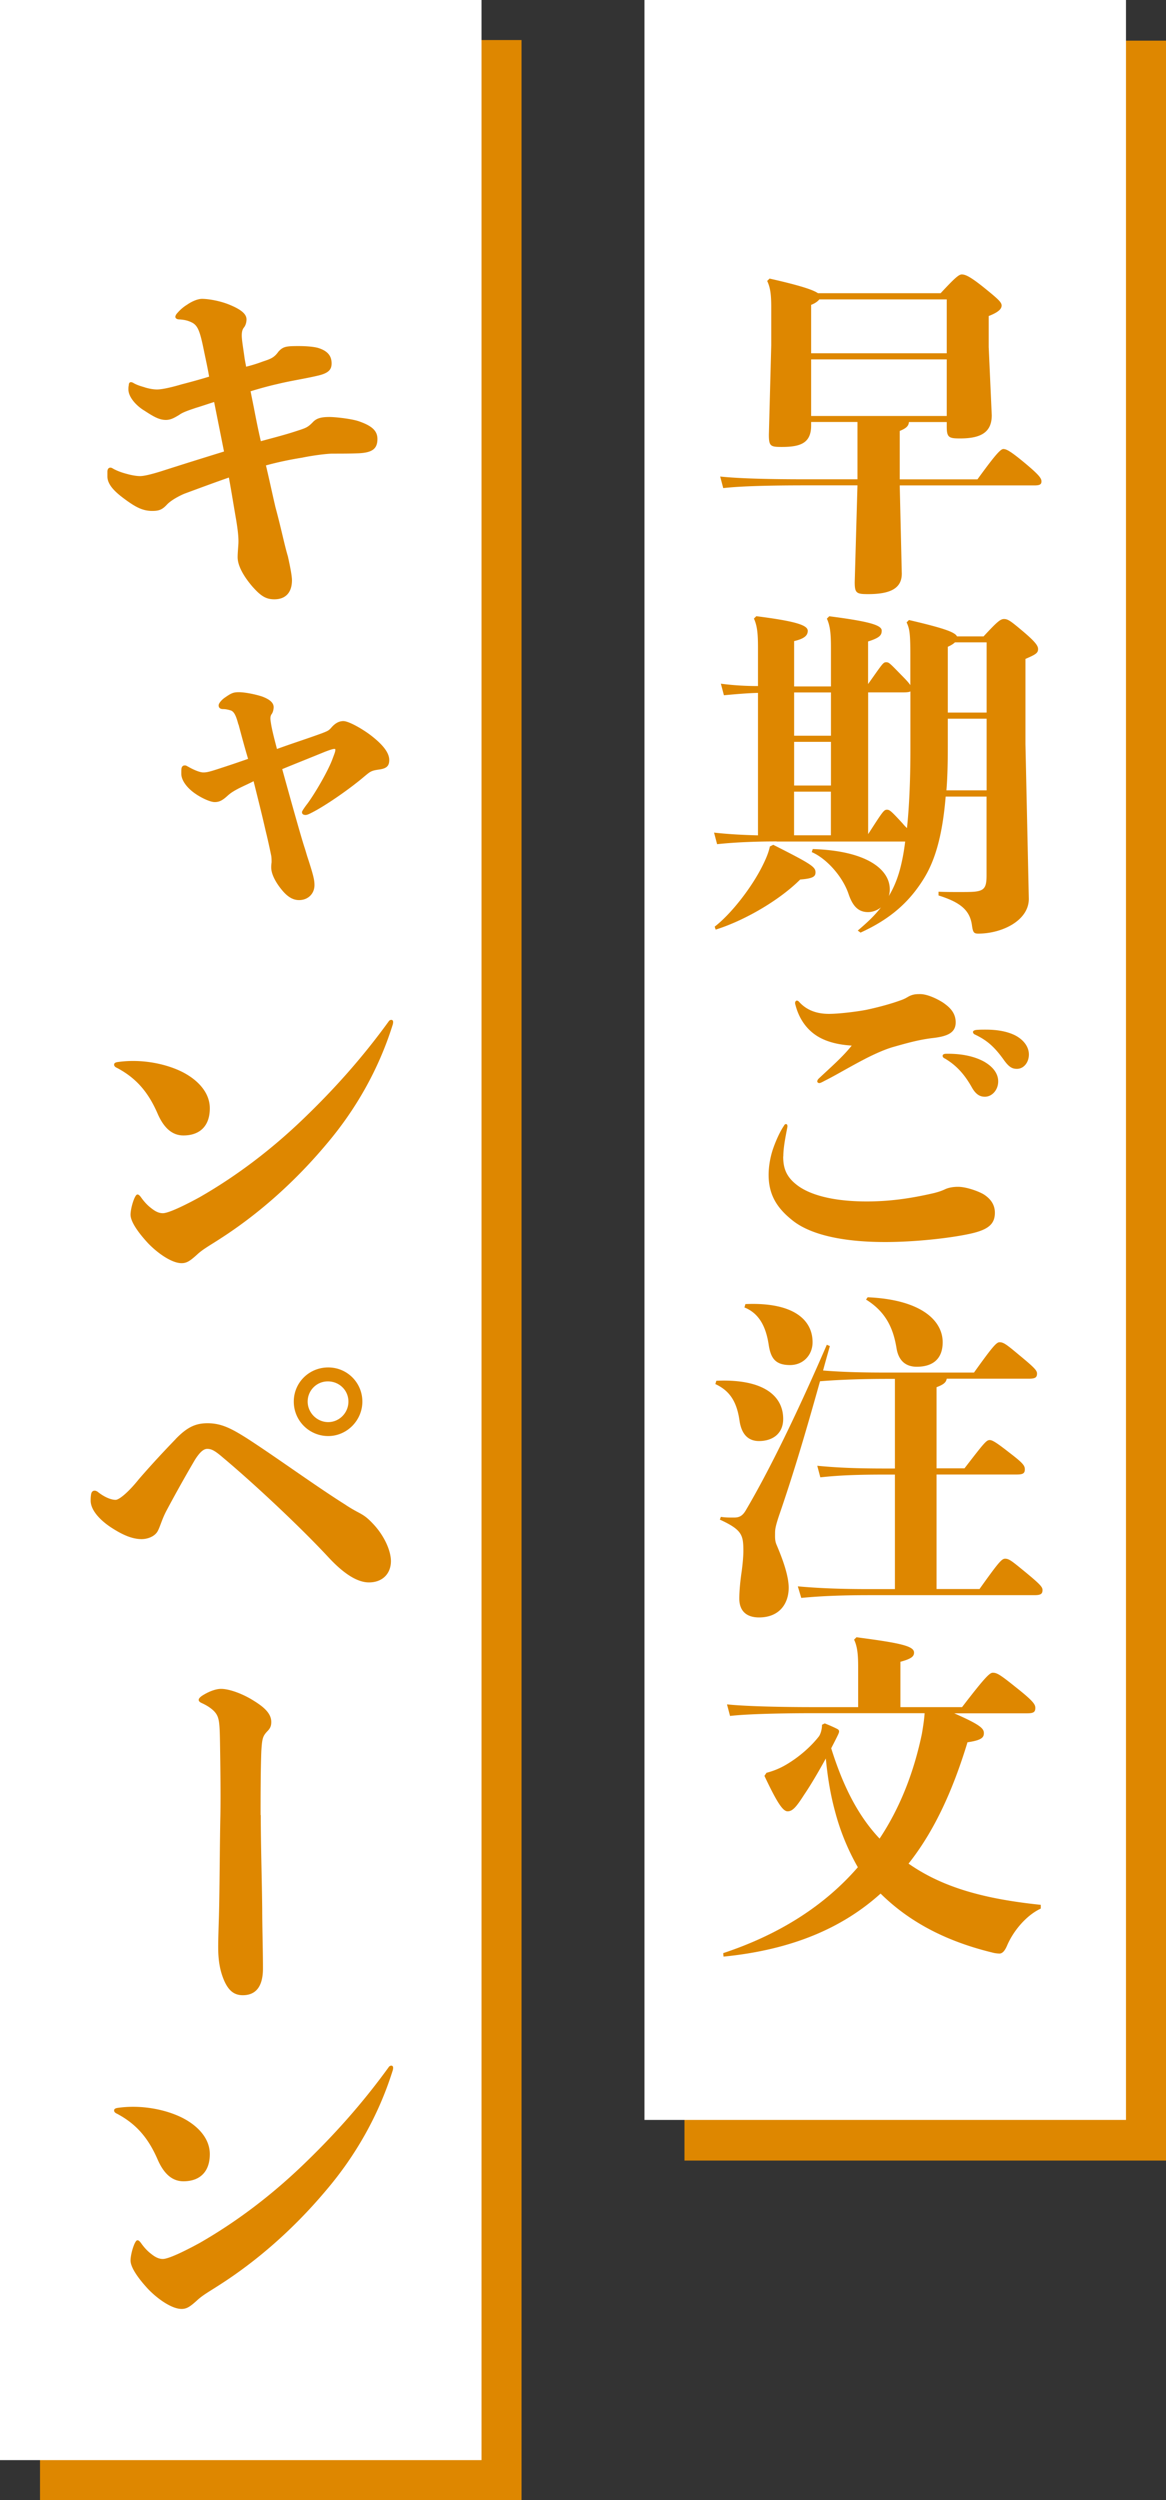
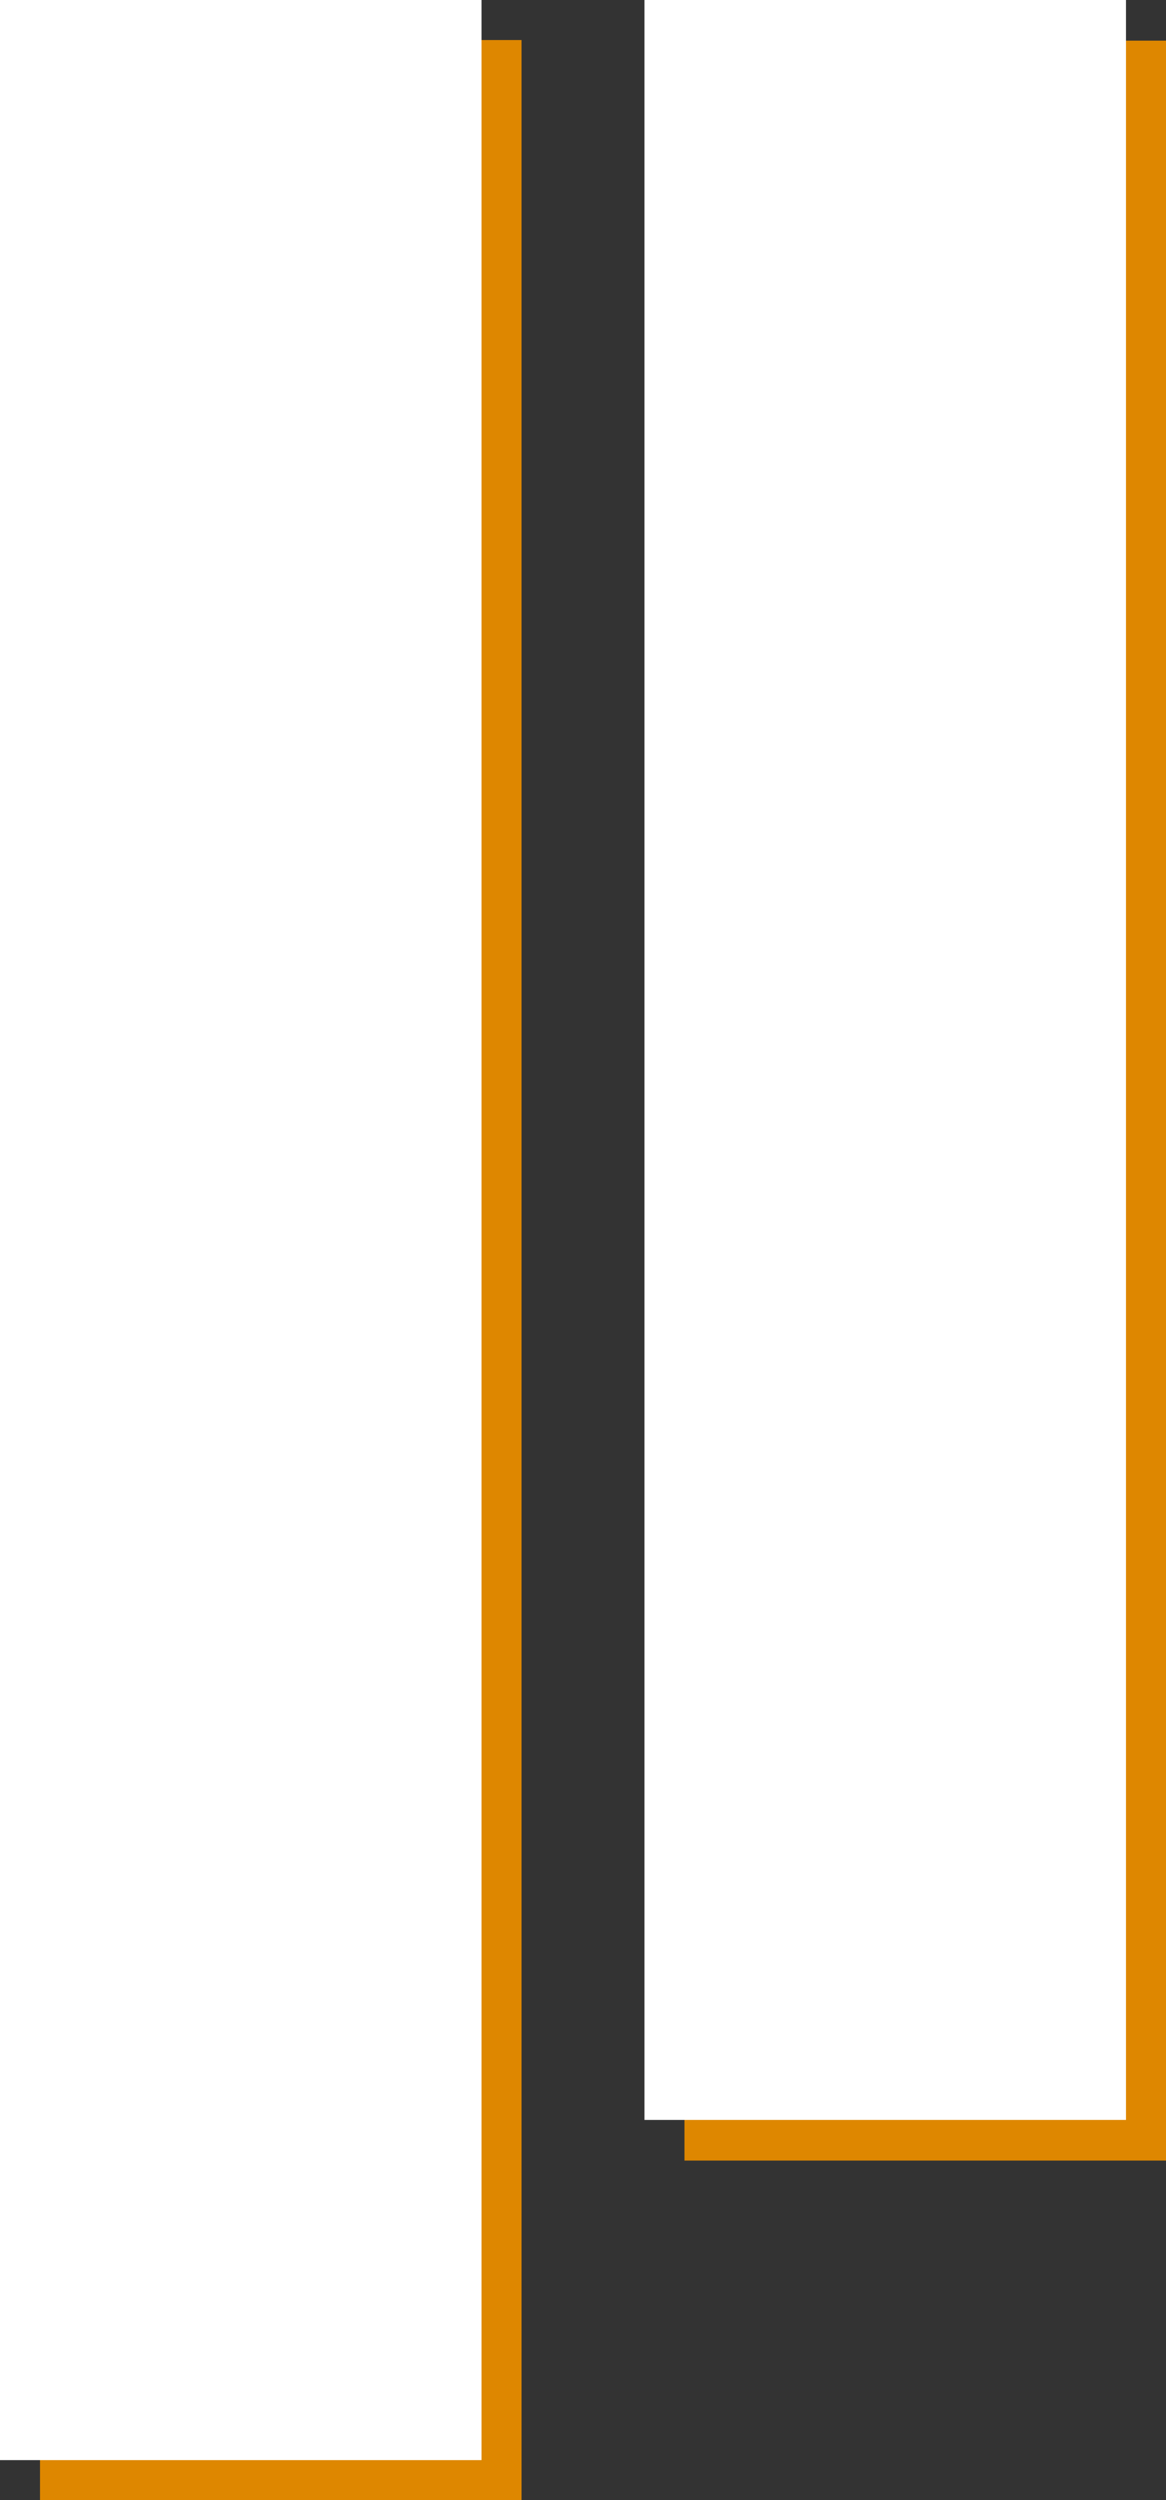
<svg xmlns="http://www.w3.org/2000/svg" id="_レイヤー_2" data-name="レイヤー 2" viewBox="0 0 186.5 399.73">
  <rect x="0" y="0" width="186.5" height="399.73" fill="#333333" stroke="none" />
  <defs>
    <style>.cls-1,.cls-2{fill:#de8700;stroke-width:0}.cls-2{fill:#fff}</style>
  </defs>
  <g id="_レイヤー_1-2" data-name="レイヤー 1">
    <path d="M109.48 6.5h77.02v338.94h-77.02zM6.4 6.4h77.02v393.33H6.4z" class="cls-1" />
-     <path d="M103.08 0h77.02v338.94h-77.02zM0 0h77.02v393.33H0z" class="cls-2" />
-     <path d="M129.74 68.03c0 2.78-1.64 3.43-4.69 3.43-1.8 0-2.07-.11-2.07-1.96l.38-14.33v-6.05c0-2.07-.16-3.16-.65-4.2l.38-.38c4.85 1.09 6.98 1.8 7.74 2.34h19.62c2.18-2.34 2.89-3 3.38-3 .54 0 1.25.27 3.38 1.96 2.29 1.85 3 2.45 3 3 0 .49-.38 1.03-2.07 1.69v4.96l.49 10.9c0 2.67-1.64 3.71-5.07 3.71-1.8 0-2.13-.16-2.13-1.91v-.71h-6.05c-.05.6-.38.98-1.47 1.42v7.74h12.43c2.62-3.6 3.65-4.85 4.14-4.85s1.14.33 3.43 2.23c2.29 1.91 2.67 2.45 2.67 2.94s-.27.65-1.14.65h-21.53l.33 14.11c0 2.4-1.91 3.27-5.4 3.27-1.85 0-2.13-.16-2.13-1.91l.44-15.48h-8.12c-5.61 0-10.52.11-13.35.44l-.49-1.85c3.16.33 8.07.44 13.84.44h8.12v-9.16h-7.41v.54Zm21.69-11.55v-8.61h-20.38c-.22.27-.6.6-1.31.87v7.74zm-21.69 10.03h21.69v-9.05h-21.69zM124.24 134.53c-2.94 0-6.49.11-9.54.44l-.49-1.85c2.4.27 4.8.38 7.03.44v-22.78c-1.85.05-3.71.22-5.45.38l-.49-1.85c2.02.27 4.03.38 5.94.38v-6.05c0-2.29-.11-3.54-.65-4.74l.38-.38c6.49.82 8.23 1.47 8.23 2.34 0 .71-.49 1.25-2.18 1.64v7.25h5.89v-6.1c0-2.29-.11-3.54-.65-4.74l.38-.38c6.38.82 8.39 1.42 8.39 2.29 0 .71-.27 1.14-2.18 1.74v6.81c2.29-3.22 2.4-3.49 2.89-3.49.44 0 .54.11 2.4 2.02.82.82 1.25 1.31 1.47 1.64v-4.74c0-3.49-.11-4.25-.6-5.29l.38-.38c5.34 1.25 7.36 1.91 7.68 2.62h4.25c2.13-2.29 2.67-2.78 3.27-2.78.65 0 1.09.33 3.22 2.13 1.85 1.58 2.23 2.18 2.23 2.67 0 .65-.38.87-2.02 1.58v13.62l.54 24.74c0 3.49-4.31 5.56-8.07 5.56-.71 0-.87-.16-1.03-1.36-.33-2.29-1.69-3.6-5.34-4.74v-.6c1.14.05 2.23.05 3.27.05.98 0 1.85 0 2.45-.05 1.64-.16 1.96-.71 1.96-2.62v-12.59h-6.54c-.54 6.54-1.8 10.41-3.54 13.19-2.34 3.76-5.4 6.43-10.08 8.56l-.44-.33c1.36-1.15 2.67-2.34 3.71-3.71-.6.49-1.36.76-2.07.76-1.53 0-2.45-.93-3.11-2.89-.98-2.89-3.6-5.72-5.89-6.7l.16-.49c8.77.27 12.32 3.33 12.32 6.43 0 .38-.05.76-.16 1.09.76-1.25 1.36-2.67 1.8-4.31.27-1.03.6-2.51.82-4.41h-20.55Zm-9.92 13.62c2.62-2.02 5.94-6.27 7.68-9.81.54-1.09.93-2.02 1.14-3l.54-.27c6.16 3.11 6.76 3.54 6.76 4.41 0 .65-.38.98-2.45 1.14-3.27 3.27-8.83 6.54-13.52 8.01l-.16-.49Zm12.7-30.52h5.89v-6.92h-5.89zm0 .98v6.98h5.89v-6.98zm5.88 14.94v-6.98h-5.89v6.98zm5.95-.17c2.29-3.54 2.51-3.92 3-3.92.44 0 .65.16 2.51 2.18.27.33.49.55.71.76.33-3.11.55-7.25.55-12.7v-9.16c-.16.11-.55.16-1.09.16h-5.67v22.67Zm18.96-18.47h-6.21v4.36c0 2.67-.05 5.01-.22 7.09h6.43zm0-12.21h-5.07c-.22.22-.54.44-1.14.71v10.52h6.21zM125.27 184.89c0 1.91.49 3.38 2.51 4.8 1.8 1.25 5.18 2.4 10.85 2.4 3.54 0 6.92-.44 10.85-1.36.38-.11.87-.22 1.58-.54.65-.33 1.47-.44 2.18-.44 1.31 0 3.27.71 4.09 1.2q1.8 1.14 1.8 2.94c0 1.74-.93 2.72-4.03 3.38-3.27.71-8.83 1.31-13.52 1.31-7.03 0-11.99-1.25-14.72-3.38-2.51-1.96-3.92-4.09-3.92-7.36 0-1.36.27-2.94.76-4.31.44-1.25 1.09-2.67 1.69-3.54.11-.22.22-.27.33-.27.16 0 .27.16.22.49-.27 1.42-.65 3.22-.65 4.69Zm13.19-15.64c-2.34 1.2-4.8 2.67-6.32 3.43-.33.16-.87.49-1.09.49-.16 0-.33-.11-.33-.27s.11-.33.22-.44c1.91-1.8 3.87-3.49 5.29-5.29-2.67-.16-4.52-.82-5.78-1.69-1.36-.93-2.67-2.51-3.27-5.01-.05-.27.11-.49.27-.49.11 0 .22.05.33.16 1.25 1.42 2.94 1.96 4.8 1.96 1.69 0 4.63-.38 6-.65 2.07-.44 3.98-.98 5.34-1.47.65-.22.93-.38 1.31-.6.76-.44 1.36-.44 1.96-.44 1.14 0 2.72.76 3.65 1.36.93.65 2.02 1.53 2.02 3.16s-1.25 2.24-3.71 2.51c-2.23.27-4.14.82-6.27 1.42-1.31.38-2.78 1.03-4.41 1.85Zm19.13.6c1.25.76 2.07 1.8 2.07 3.05 0 1.36-.98 2.45-2.13 2.45-.76 0-1.42-.33-2.07-1.47-1.31-2.34-2.67-3.65-4.31-4.63-.27-.11-.38-.27-.38-.44s.16-.33.54-.33c2.67-.05 4.8.49 6.27 1.36Zm.06-5.23c2.02 0 3.49.33 4.63.87 1.42.71 2.29 1.85 2.29 3.11s-.82 2.29-1.91 2.29c-.71 0-1.25-.22-2.13-1.47-1.53-2.13-2.72-3.11-4.52-3.98-.27-.11-.38-.27-.38-.44s.16-.27.49-.33c.54-.05 1.04-.05 1.53-.05M114.59 220.76c7.58-.33 10.68 2.45 10.68 6.1 0 2.4-1.74 3.54-3.87 3.54-1.69 0-2.78-1.04-3.11-3.22-.44-3.16-1.63-4.85-3.87-5.89l.16-.54Zm18.15-5.56c-.38 1.36-.76 2.67-1.09 3.92 3.32.27 6.59.33 10.46.33h13.68c3-4.2 3.6-4.85 4.09-4.85.65 0 1.14.38 3.16 2.07 2.45 2.02 2.83 2.45 2.83 2.94 0 .65-.33.82-1.31.82h-13.13c-.11.6-.49.93-1.63 1.36v12.97h4.47c3.11-4.03 3.49-4.52 4.03-4.52.44 0 1.14.44 3.22 2.07 2.13 1.63 2.4 2.02 2.4 2.62 0 .65-.33.82-1.31.82H149.8v18.31h6.87c3-4.2 3.54-4.85 4.09-4.85.65 0 1.09.38 3.16 2.07 2.45 2.02 2.83 2.45 2.83 2.94 0 .65-.33.82-1.31.82h-26.27c-4.09 0-7.63.11-11.01.44l-.55-1.85c3.65.33 7.25.44 11.55.44h3.98v-18.31h-1.36c-4.58 0-7.52.11-10.57.44l-.49-1.85c3.38.33 6.49.44 11.06.44h1.36v-14.33h-1.03c-3.92 0-7.63.11-10.95.38-2.67 9.54-4.47 15.42-6.59 21.58-.54 1.64-.6 2.13-.6 2.67 0 .6-.05 1.2.22 1.85 1.14 2.67 1.96 5.12 1.96 6.92 0 2.51-1.47 4.74-4.74 4.74-2.18 0-3.16-1.2-3.16-3 0-1.25.16-2.89.38-4.36.16-1.2.27-2.4.27-3.27 0-2.56-.22-3.38-3.76-5.01l.16-.44c.76.11 1.09.11 2.13.11.76 0 1.31-.22 1.85-1.14 3.92-6.65 8.39-15.92 12.97-26.49l.49.22Zm-13.51-6.7c7.58-.33 10.74 2.45 10.74 6.1 0 2.02-1.47 3.65-3.6 3.65-2.4 0-3.11-1.14-3.43-3.32-.44-2.83-1.53-4.96-3.87-5.89zm19.56-1.09c8.61.38 11.99 3.76 11.99 7.19 0 2.67-1.58 3.92-4.14 3.92-1.85 0-2.89-1.04-3.22-2.84-.44-2.72-1.36-5.72-4.9-7.9l.27-.38ZM115.68 312.27c9.05-3 16.24-7.63 21.53-13.73a36.8 36.8 0 0 1-3.65-8.94c-.76-2.78-1.2-5.61-1.47-8.45-1.2 2.18-2.45 4.31-3.49 5.83-1.25 1.96-1.85 2.62-2.62 2.62-.71 0-1.58-1.14-3.71-5.67l.33-.49c.82-.22 1.85-.54 3.16-1.31 2.23-1.31 4.09-3.05 5.23-4.52.27-.38.49-1.14.49-1.85l.44-.22c.54.22 1.31.54 1.96.87.22.11.33.22.33.44 0 .11-.05.22-.11.38-.33.71-.76 1.53-1.15 2.29 1.64 5.23 3.92 10.41 7.74 14.44 3.22-4.85 5.45-10.46 6.76-16.73.16-.93.38-2.29.44-3.32h-17.77c-4.74 0-10.52.11-13.35.44l-.49-1.85c3.16.33 9.1.44 13.84.44h7.14v-6.38c0-1.96-.11-3.27-.65-4.41l.38-.38c7.14.93 9.21 1.42 9.21 2.45 0 .6-.38.98-2.18 1.47v7.25h9.86c3.6-4.69 4.41-5.5 4.91-5.5.65 0 1.14.27 3.65 2.29 2.83 2.23 3.16 2.78 3.16 3.33 0 .71-.33.87-1.36.87h-11.61c4.09 1.8 4.74 2.4 4.74 3.16 0 .65-.27 1.14-2.62 1.47-2.29 7.52-5.23 14.11-9.43 19.4 5.23 3.65 11.66 5.61 21.15 6.59v.6c-2.34 1.09-4.41 3.6-5.4 5.94-.33.76-.71 1.25-1.2 1.25-.27 0-.76-.05-1.14-.16-6.7-1.63-12.86-4.47-17.88-9.43-6.1 5.5-14.17 8.99-25.12 10.08l-.05-.54ZM34.26 64.27c-1.11.35-2.11.7-2.93.94-.65.23-2.05.65-2.64 1.11-.88.53-1.41.82-2.17.82-1 0-1.88-.47-3.4-1.47-1.29-.76-2.58-2.17-2.58-3.4 0-.23 0-.41.06-.7 0-.29.12-.47.35-.47.12 0 .29.06.47.18.76.41 1.41.53 1.88.7.82.23 1.41.29 1.82.29.94 0 2.76-.47 3.93-.82 1.35-.35 2.87-.76 4.4-1.23-.23-1.35-.53-2.7-.82-4.1-.65-3.23-1-4.11-1.99-4.58-.47-.23-1-.41-1.94-.47-.41 0-.65-.18-.65-.41 0-.18.12-.41.35-.65.41-.47.94-.94 1.52-1.29.76-.53 1.7-.94 2.41-.94.76 0 2.7.23 4.52 1s2.58 1.47 2.58 2.29c0 .41-.12.94-.41 1.29-.23.29-.35.65-.35 1.29 0 .7.23 1.99.47 3.75l.23 1.23c.94-.23 1.88-.53 2.64-.82 1.23-.41 1.82-.59 2.52-1.58.59-.65 1-.82 2.05-.88 1.58-.06 3.58 0 4.52.35 1.52.53 1.94 1.41 1.94 2.4 0 .94-.41 1.53-2.11 1.94-2.23.53-4.34.82-6.51 1.35-1.29.29-2.82.7-4.34 1.17l.53 2.64c.35 1.82.7 3.58 1.11 5.34 1.94-.53 3.81-1 5.57-1.58 1.64-.53 1.88-.59 2.7-1.41.59-.65 1.29-.88 2.7-.88 1 0 3.58.29 4.75.7 1.99.7 2.93 1.47 2.93 2.81 0 1.58-.82 2.17-2.93 2.29-1.41.06-2.99.06-4.28.06-.7 0-2.82.23-4.87.65-1.82.29-3.81.7-5.75 1.23.53 2.23 1 4.46 1.52 6.69.94 3.46 1.41 5.93 1.99 7.86.35 1.58.65 3.11.65 3.81 0 1.88-.94 3.05-2.82 3.05-1.35 0-2.17-.53-3.52-2.05-1.35-1.58-2.35-3.28-2.35-4.69 0-.53.06-1.23.12-2.11.06-1.06-.12-2.4-.35-3.81-.41-2.35-.76-4.58-1.17-6.81-2.52.88-5.04 1.82-7.1 2.58-.7.29-2.11 1-2.82 1.76-.76.82-1.29 1-2.35 1-1.47 0-2.58-.59-4.05-1.64-1.47-1.06-3.11-2.35-3.11-3.87v-.76c0-.41.18-.65.47-.65.18 0 .29.06.47.18.76.41 1.52.65 2.17.82.82.23 1.58.35 2.11.35.65 0 1.82-.29 3.34-.76 3.64-1.17 6.86-2.17 10.09-3.17l-1.58-7.92ZM38.13 115.84c-.41-1.58-.76-2.17-1.35-2.29-.41-.12-.76-.18-1.11-.18-.47 0-.7-.23-.7-.59s.53-.94 1.06-1.29c.94-.65 1.29-.82 2.17-.82 1 0 2.7.35 3.75.7 1.23.47 1.82 1 1.82 1.7 0 .35-.12.82-.29 1.06-.18.23-.23.47-.23.76 0 .23.12 1 .23 1.52.23 1.11.53 2.23.82 3.34 2.4-.88 4.81-1.64 7.21-2.52.88-.35 1.06-.41 1.47-.88.65-.76 1.29-1.06 1.94-1.06.76 0 2.64 1 4.17 2.11 2.11 1.58 3.17 2.93 3.17 4.11 0 .94-.41 1.35-1.58 1.52-1.35.18-1.47.35-2.4 1.11-2.4 2.05-6.33 4.75-8.45 5.81-.35.18-.7.35-.94.35-.35 0-.59-.12-.59-.47 0-.18.65-1.06.88-1.35 1.29-1.76 3.4-5.4 4.05-7.27.29-.76.41-1.06.41-1.35 0-.12-.06-.12-.18-.12-.23 0-.76.18-1.52.47-2.29.94-4.52 1.82-6.8 2.76 1.52 5.51 2.99 10.73 3.52 12.38.18.53.29.94.47 1.53 1 3.05 1.17 3.81 1.17 4.63 0 1.41-1.06 2.4-2.46 2.4-1 0-1.88-.53-2.82-1.7-1-1.23-1.64-2.52-1.64-3.52 0-.18 0-.41.06-.82 0-.35 0-.7-.06-1.06-.29-1.41-.59-2.76-.88-3.93-.59-2.58-1.06-4.46-1.94-7.98-.65.35-1.47.7-2.41 1.17-.88.47-1.23.7-1.7 1.11-.88.82-1.41 1.06-2.11 1.06s-2.11-.65-3.11-1.35c-1.29-.88-2.23-2.11-2.23-3.17 0-.65 0-.94.12-1.11.12-.18.23-.23.47-.23.18 0 .23.06.47.18.7.41 1.82.94 2.46.94.59 0 1.06-.12 2.99-.76 1.82-.59 2.99-1 4.17-1.41-.47-1.58-.94-3.28-1.53-5.51ZM18.25 170.22c0-.23.18-.35.53-.41.82-.12 1.64-.18 2.52-.18 2.87 0 5.81.7 7.98 1.82 2.46 1.29 4.28 3.29 4.28 5.75 0 2.87-1.64 4.34-4.22 4.34-1.82 0-3.17-1.23-4.17-3.58-1.52-3.46-3.46-5.63-6.45-7.22-.29-.12-.47-.29-.47-.53Zm13.25 30.39c-1.11 1-1.64 1.35-2.46 1.35-1.52 0-3.75-1.52-5.34-3.17-1.58-1.7-2.82-3.46-2.82-4.58 0-.59.23-1.76.65-2.7.18-.35.29-.53.47-.53s.35.18.53.41c.53.76 1 1.23 1.41 1.58.59.47 1.23 1 2.11 1 1 0 3.99-1.52 5.92-2.58 5.92-3.4 11.5-7.63 16.72-12.67 4.63-4.46 9.15-9.44 13.49-15.43a.49.49 0 0 1 .41-.23c.18 0 .29.12.29.35s-.06.41-.12.59c-2.23 7.04-5.87 13.43-10.56 18.95-5.46 6.51-11.38 11.5-16.95 15.08-1.7 1.11-2.82 1.7-3.75 2.58M28.1 230.07c1.82-1.88 3.17-2.52 5.1-2.52 2.23 0 3.87.88 6.28 2.4 4.46 2.87 11.09 7.69 15.66 10.56.7.47 1.29.82 1.94 1.17.88.47 1.47.76 2.52 1.88 1.82 1.88 2.93 4.34 2.93 6.04 0 1.94-1.29 3.4-3.52 3.4-1.88 0-4.05-1.41-6.45-3.99-4.52-4.87-11.91-11.79-16.95-16.01-1.29-1.11-1.82-1.35-2.46-1.35-.53 0-1.11.41-1.94 1.7-1.11 1.88-2.82 4.87-4.63 8.27-.7 1.35-.94 2.4-1.35 3.17-.47.88-1.64 1.29-2.58 1.29-1.58 0-3.17-.76-4.81-1.82s-3.34-2.7-3.34-4.34c0-.23 0-.53.06-.94.06-.47.29-.65.59-.65.12 0 .29.06.47.18 1.17.94 2.23 1.29 2.87 1.29.59 0 2.11-1.29 3.7-3.28 2.23-2.58 4.28-4.75 5.92-6.45Zm24.4-.47c-3.05 0-5.51-2.46-5.51-5.51s2.46-5.46 5.51-5.46 5.46 2.46 5.46 5.46-2.46 5.51-5.46 5.51m0-2.23c1.76 0 3.23-1.47 3.23-3.28s-1.47-3.23-3.29-3.23-3.23 1.47-3.23 3.23 1.47 3.28 3.28 3.28ZM41.71 290.2c0 4.69.18 10.27.23 15.02 0 2.76.12 6.63.12 9.5S40.95 319 38.83 319c-1.35 0-2.23-.7-2.93-2.23-.7-1.58-1-3.23-1-5.46 0-1.17.06-3.05.12-4.99.12-4.57.12-10.97.23-16.01.06-3.34 0-7.92-.06-11.67-.06-3.4-.12-4.16-.94-5.04-.47-.47-1.06-.88-1.94-1.29-.29-.12-.53-.29-.53-.53 0-.18.18-.41.53-.65 1-.65 2.17-1.11 3.05-1.11 1.29 0 3.4.76 5.1 1.82 1.64 1 2.93 2.05 2.93 3.46 0 .59-.12 1-.65 1.52-.7.76-.82 1.11-.94 3.17-.12 3.05-.12 7.57-.12 10.21ZM18.25 337.43c0-.23.18-.35.53-.41.82-.12 1.64-.18 2.52-.18 2.87 0 5.81.7 7.98 1.82 2.46 1.29 4.28 3.29 4.28 5.75 0 2.87-1.64 4.34-4.22 4.34-1.82 0-3.17-1.23-4.17-3.58-1.52-3.46-3.46-5.63-6.45-7.22-.29-.12-.47-.29-.47-.53Zm13.25 30.38c-1.11 1-1.64 1.35-2.46 1.35-1.52 0-3.75-1.52-5.34-3.17-1.58-1.7-2.82-3.46-2.82-4.58 0-.59.23-1.76.65-2.7.18-.35.29-.53.47-.53s.35.18.53.41c.53.76 1 1.23 1.41 1.58.59.47 1.23 1 2.11 1 1 0 3.99-1.52 5.92-2.58 5.92-3.4 11.5-7.63 16.72-12.67 4.63-4.46 9.15-9.44 13.49-15.43a.49.49 0 0 1 .41-.23c.18 0 .29.12.29.35s-.06.41-.12.59c-2.23 7.04-5.87 13.43-10.56 18.95-5.46 6.51-11.38 11.5-16.95 15.08-1.7 1.11-2.82 1.7-3.75 2.58" class="cls-1" />
+     <path d="M103.08 0h77.02v338.94h-77.02M0 0h77.02v393.33H0z" class="cls-2" />
  </g>
</svg>